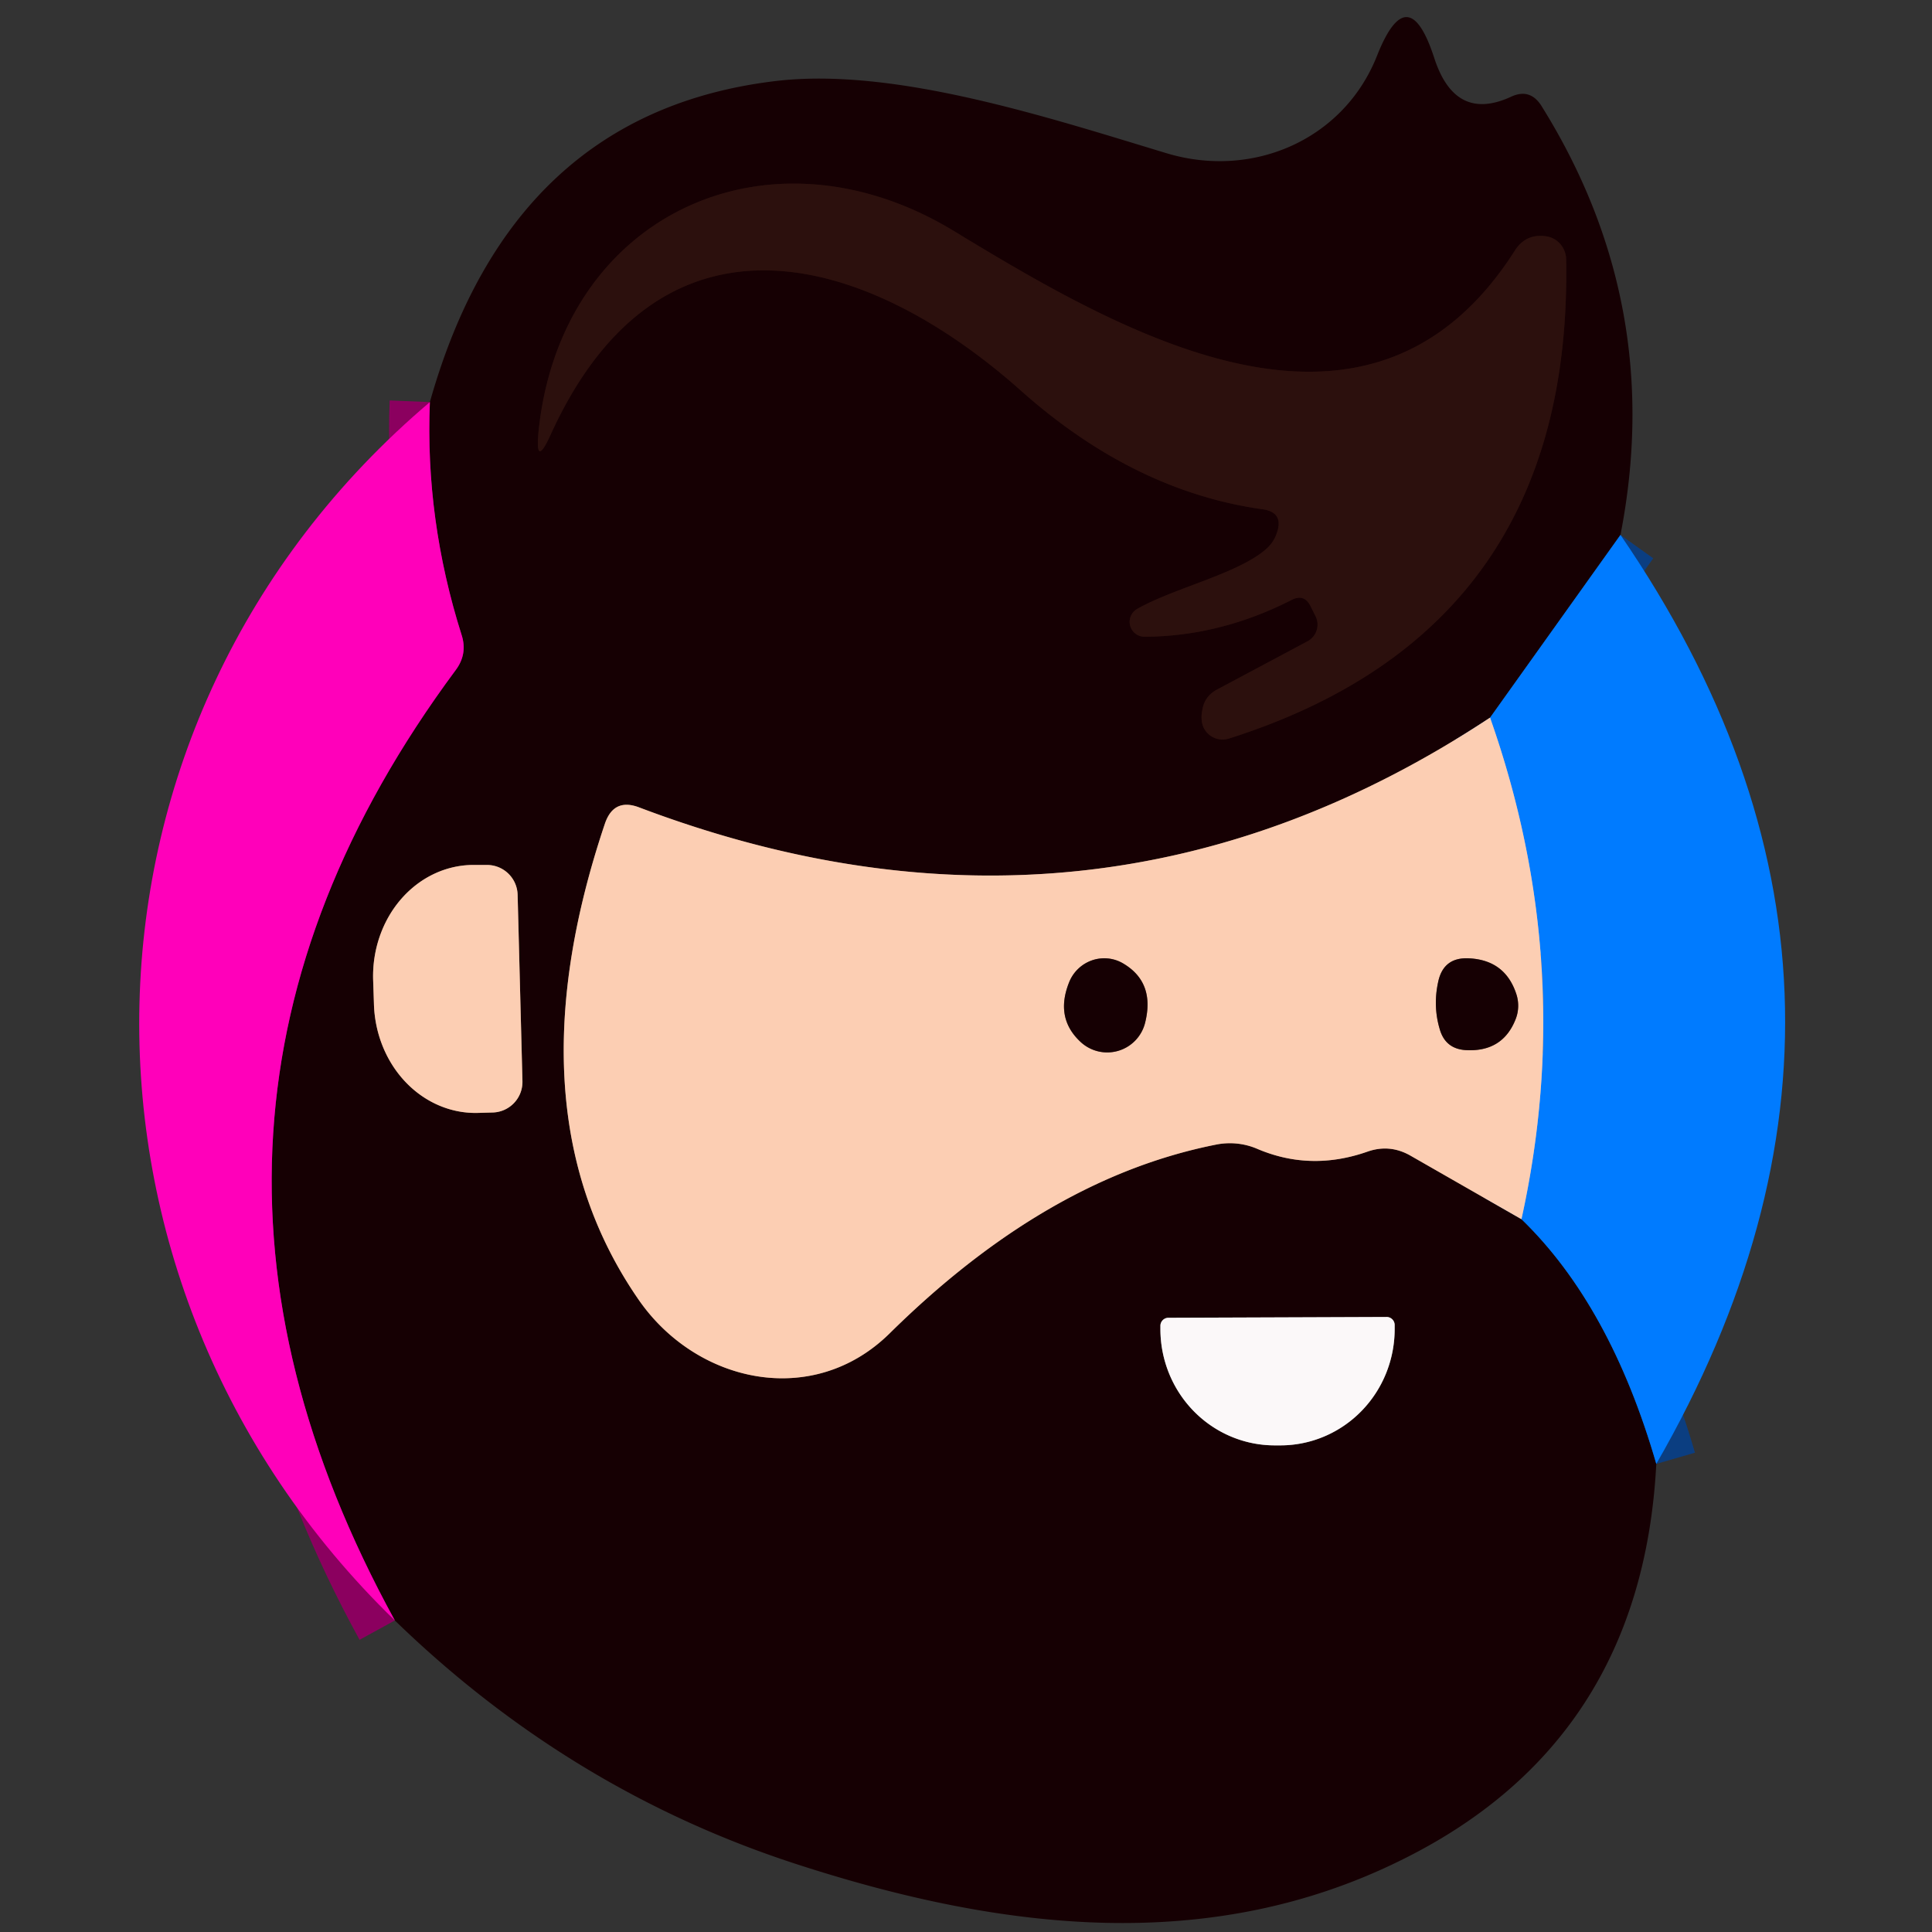
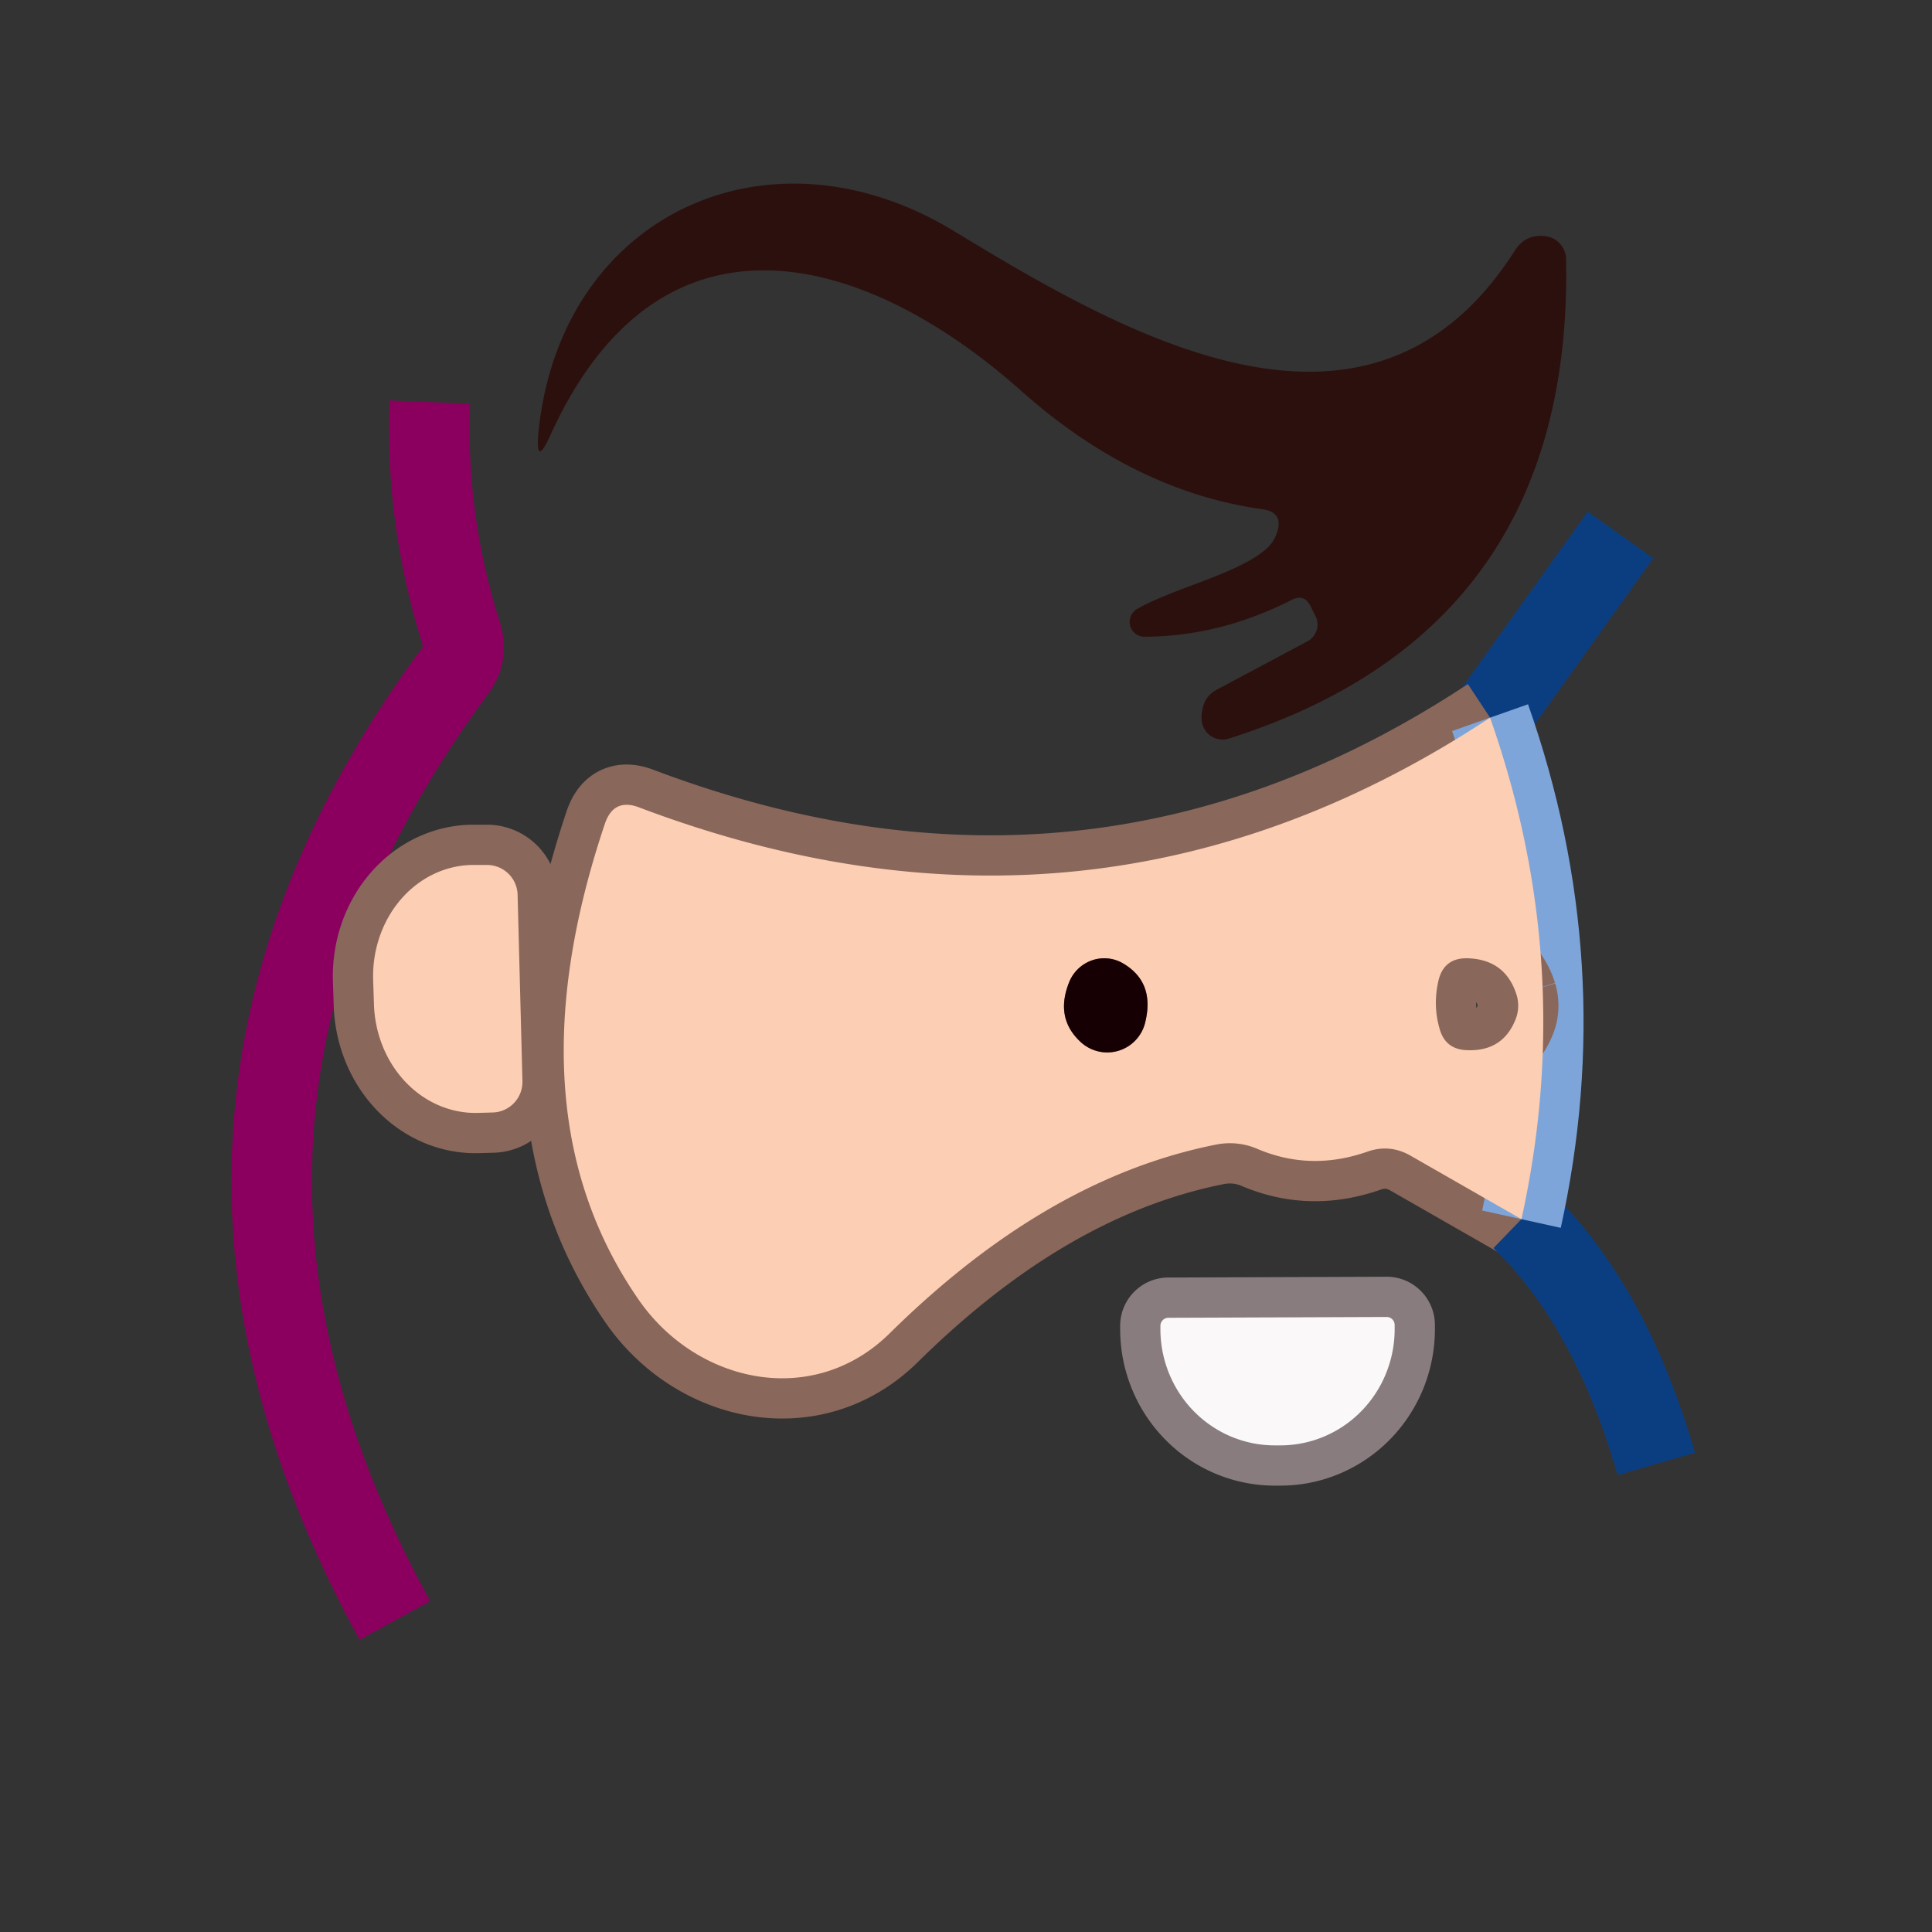
<svg xmlns="http://www.w3.org/2000/svg" version="1.1" viewBox="0.00 0.00 48.00 48.00">
  <rect x="0.00" y="0.00" width="48.00" height="48.00" fill="#333333" stroke="none" />
  <g stroke-width="2.00" fill="none" stroke-linecap="butt">
    <path stroke="#0b3e81" vector-effect="non-scaling-stroke" d="   M 40.26 13.29   L 37.02 17.83" />
    <path stroke="#89675b" vector-effect="non-scaling-stroke" d="   M 37.02 17.83   Q 27.17 24.33 15.88 20.06   Q 15.25 19.82 15.03 20.46   Q 12.62 27.62 15.88 32.31   C 17.32 34.37 20.20 35.00 22.10 33.13   C 24.37 30.89 27.07 29.05 30.25 28.43   A 1.75 1.71 -37.9 0 1 31.23 28.54   Q 32.56 29.11 33.98 28.61   Q 34.53 28.42 35.04 28.71   L 37.80 30.29" />
    <path stroke="#0b3e81" vector-effect="non-scaling-stroke" d="   M 37.80 30.29   Q 40.01 32.43 41.15 36.37" />
    <path stroke="#8b005f" vector-effect="non-scaling-stroke" d="   M 9.81 40.26   Q 3.01 27.86 11.32 16.65   Q 11.62 16.25 11.47 15.78   Q 10.56 12.91 10.68 9.99" />
    <path stroke="#7ea5d9" vector-effect="non-scaling-stroke" d="   M 37.80 30.29   Q 39.19 23.99 37.02 17.83" />
-     <path stroke="#210808" vector-effect="non-scaling-stroke" d="   M 32.49 15.93   L 30.24 17.13   Q 29.92 17.30 29.87 17.65   Q 29.84 17.79 29.86 17.93   A 0.52 0.52 0.0 0 0 30.53 18.35   Q 39.08 15.64 38.91 6.44   A 0.59 0.58 -86.6 0 0 38.41 5.87   Q 37.91 5.80 37.64 6.22   C 34.06 11.85 27.99 8.35 23.70 5.74   C 19.09 2.94 13.93 5.34 13.38 10.72   Q 13.29 11.66 13.68 10.80   C 16.41 4.80 21.52 6.28 25.37 9.71   Q 28.17 12.20 31.35 12.65   Q 31.91 12.72 31.72 13.25   Q 31.65 13.46 31.48 13.62   C 30.79 14.25 29.18 14.60 28.25 15.13   A 0.37 0.37 0.0 0 0 28.44 15.82   Q 30.31 15.81 32.08 14.91   Q 32.40 14.74 32.56 15.06   L 32.69 15.32   A 0.47 0.47 0.0 0 1 32.49 15.93" />
    <path stroke="#89675b" vector-effect="non-scaling-stroke" d="   M 12.98 26.86   L 12.86 22.23   A 0.76 0.76 0.0 0 0 12.08 21.49   L 11.71 21.49   A 2.78 2.51 88.6 0 0 9.27 24.33   L 9.29 24.93   A 2.78 2.51 88.6 0 0 11.87 27.65   L 12.23 27.64   A 0.76 0.76 0.0 0 0 12.98 26.86" />
    <path stroke="#897c7e" vector-effect="non-scaling-stroke" d="   M 34.44 32.72   L 29.02 32.74   A 0.20 0.20 0.0 0 0 28.83 32.94   L 28.83 33.03   A 2.89 2.84 89.8 0 0 31.68 35.91   L 31.82 35.91   A 2.89 2.84 89.8 0 0 34.65 33.01   L 34.65 32.92   A 0.20 0.20 0.0 0 0 34.44 32.72" />
    <path stroke="#89675b" vector-effect="non-scaling-stroke" d="   M 27.91 23.94   A 0.94 0.93 -64.0 0 0 26.56 24.41   Q 26.21 25.29 26.84 25.88   A 0.97 0.97 0.0 0 0 28.45 25.41   Q 28.70 24.41 27.91 23.94" />
    <path stroke="#89675b" vector-effect="non-scaling-stroke" d="   M 37.68 24.72   Q 37.41 23.86 36.51 23.81   Q 35.86 23.77 35.73 24.40   Q 35.60 25.00 35.77 25.57   Q 35.91 26.06 36.42 26.09   Q 37.34 26.14 37.66 25.31   A 0.93 0.91 47.4 0 0 37.68 24.72" />
  </g>
-   <path fill="#160003" d="   M 40.26 13.29   L 37.02 17.83   Q 27.17 24.33 15.88 20.06   Q 15.25 19.82 15.03 20.46   Q 12.62 27.62 15.88 32.31   C 17.32 34.37 20.20 35.00 22.10 33.13   C 24.37 30.89 27.07 29.05 30.25 28.43   A 1.75 1.71 -37.9 0 1 31.23 28.54   Q 32.56 29.11 33.98 28.61   Q 34.53 28.42 35.04 28.71   L 37.80 30.29   Q 40.01 32.43 41.15 36.37   Q 40.79 43.30 34.76 46.24   C 30.03 48.56 24.92 47.97 19.87 46.34   Q 14.20 44.52 9.81 40.26   Q 3.01 27.86 11.32 16.65   Q 11.62 16.25 11.47 15.78   Q 10.56 12.91 10.68 9.99   Q 12.71 2.78 19.30 2.01   C 22.24 1.67 26.05 2.92 28.96 3.80   C 31.11 4.46 33.38 3.48 34.21 1.39   Q 34.98 -0.56 35.63 1.43   Q 36.15 3.05 37.55 2.40   Q 38.01 2.19 38.29 2.62   Q 41.38 7.56 40.26 13.29   Z   M 32.49 15.93   L 30.24 17.13   Q 29.92 17.30 29.87 17.65   Q 29.84 17.79 29.86 17.93   A 0.52 0.52 0.0 0 0 30.53 18.35   Q 39.08 15.64 38.91 6.44   A 0.59 0.58 -86.6 0 0 38.41 5.87   Q 37.91 5.80 37.64 6.22   C 34.06 11.85 27.99 8.35 23.70 5.74   C 19.09 2.94 13.93 5.34 13.38 10.72   Q 13.29 11.66 13.68 10.80   C 16.41 4.80 21.52 6.28 25.37 9.71   Q 28.17 12.20 31.35 12.65   Q 31.91 12.72 31.72 13.25   Q 31.65 13.46 31.48 13.62   C 30.79 14.25 29.18 14.60 28.25 15.13   A 0.37 0.37 0.0 0 0 28.44 15.82   Q 30.31 15.81 32.08 14.91   Q 32.40 14.74 32.56 15.06   L 32.69 15.32   A 0.47 0.47 0.0 0 1 32.49 15.93   Z   M 12.98 26.86   L 12.86 22.23   A 0.76 0.76 0.0 0 0 12.08 21.49   L 11.71 21.49   A 2.78 2.51 88.6 0 0 9.27 24.33   L 9.29 24.93   A 2.78 2.51 88.6 0 0 11.87 27.65   L 12.23 27.64   A 0.76 0.76 0.0 0 0 12.98 26.86   Z   M 34.44 32.72   L 29.02 32.74   A 0.20 0.20 0.0 0 0 28.83 32.94   L 28.83 33.03   A 2.89 2.84 89.8 0 0 31.68 35.91   L 31.82 35.91   A 2.89 2.84 89.8 0 0 34.65 33.01   L 34.65 32.92   A 0.20 0.20 0.0 0 0 34.44 32.72   Z" />
  <path fill="#2c100d" d="   M 32.49 15.93   A 0.47 0.47 0.0 0 0 32.69 15.32   L 32.56 15.06   Q 32.40 14.74 32.08 14.91   Q 30.31 15.81 28.44 15.82   A 0.37 0.37 0.0 0 1 28.25 15.13   C 29.18 14.60 30.79 14.25 31.48 13.62   Q 31.65 13.46 31.72 13.25   Q 31.91 12.72 31.35 12.65   Q 28.17 12.20 25.37 9.71   C 21.52 6.28 16.41 4.80 13.68 10.80   Q 13.29 11.66 13.38 10.72   C 13.93 5.34 19.09 2.94 23.70 5.74   C 27.99 8.35 34.06 11.85 37.64 6.22   Q 37.91 5.80 38.41 5.87   A 0.59 0.58 -86.6 0 1 38.91 6.44   Q 39.08 15.64 30.53 18.35   A 0.52 0.52 0.0 0 1 29.86 17.93   Q 29.84 17.79 29.87 17.65   Q 29.92 17.30 30.24 17.13   L 32.49 15.93   Z" />
-   <path fill="#ff00ba" d="   M 10.68 9.99   Q 10.56 12.91 11.47 15.78   Q 11.62 16.25 11.32 16.65   Q 3.01 27.86 9.81 40.26   C 1.10 31.81 1.31 17.93 10.68 9.99   Z" />
-   <path fill="#007bff" d="   M 40.26 13.29   Q 47.97 24.53 41.15 36.37   Q 40.01 32.43 37.80 30.29   Q 39.19 23.99 37.02 17.83   L 40.26 13.29   Z" />
  <path fill="#fcceb3" d="   M 37.02 17.83   Q 39.19 23.99 37.80 30.29   L 35.04 28.71   Q 34.53 28.42 33.98 28.61   Q 32.56 29.11 31.23 28.54   A 1.75 1.71 -37.9 0 0 30.25 28.43   C 27.07 29.05 24.37 30.89 22.10 33.13   C 20.20 35.00 17.32 34.37 15.88 32.31   Q 12.62 27.62 15.03 20.46   Q 15.25 19.82 15.88 20.06   Q 27.17 24.33 37.02 17.83   Z   M 27.91 23.94   A 0.94 0.93 -64.0 0 0 26.56 24.41   Q 26.21 25.29 26.84 25.88   A 0.97 0.97 0.0 0 0 28.45 25.41   Q 28.70 24.41 27.91 23.94   Z   M 37.68 24.72   Q 37.41 23.86 36.51 23.81   Q 35.86 23.77 35.73 24.40   Q 35.60 25.00 35.77 25.57   Q 35.91 26.06 36.42 26.09   Q 37.34 26.14 37.66 25.31   A 0.93 0.91 47.4 0 0 37.68 24.72   Z" />
  <path fill="#fcceb3" d="   M 12.98 26.86   A 0.76 0.76 0.0 0 1 12.23 27.64   L 11.87 27.65   A 2.78 2.51 88.6 0 1 9.29 24.93   L 9.27 24.33   A 2.78 2.51 88.6 0 1 11.71 21.49   L 12.08 21.49   A 0.76 0.76 0.0 0 1 12.86 22.23   L 12.98 26.86   Z" />
  <path fill="#160003" d="   M 27.91 23.94   Q 28.70 24.41 28.45 25.41   A 0.97 0.97 0.0 0 1 26.84 25.88   Q 26.21 25.29 26.56 24.41   A 0.94 0.93 -64.0 0 1 27.91 23.94   Z" />
-   <path fill="#160003" d="   M 37.68 24.72   A 0.93 0.91 47.4 0 1 37.66 25.31   Q 37.34 26.14 36.42 26.09   Q 35.91 26.06 35.77 25.57   Q 35.60 25.00 35.73 24.40   Q 35.86 23.77 36.51 23.81   Q 37.41 23.86 37.68 24.72   Z" />
  <path fill="#fbf8f9" d="   M 34.44 32.72   A 0.20 0.20 0.0 0 1 34.65 32.92   L 34.65 33.01   A 2.89 2.84 89.8 0 1 31.82 35.91   L 31.68 35.91   A 2.89 2.84 89.8 0 1 28.83 33.03   L 28.83 32.94   A 0.20 0.20 0.0 0 1 29.02 32.74   L 34.44 32.72   Z" />
</svg>